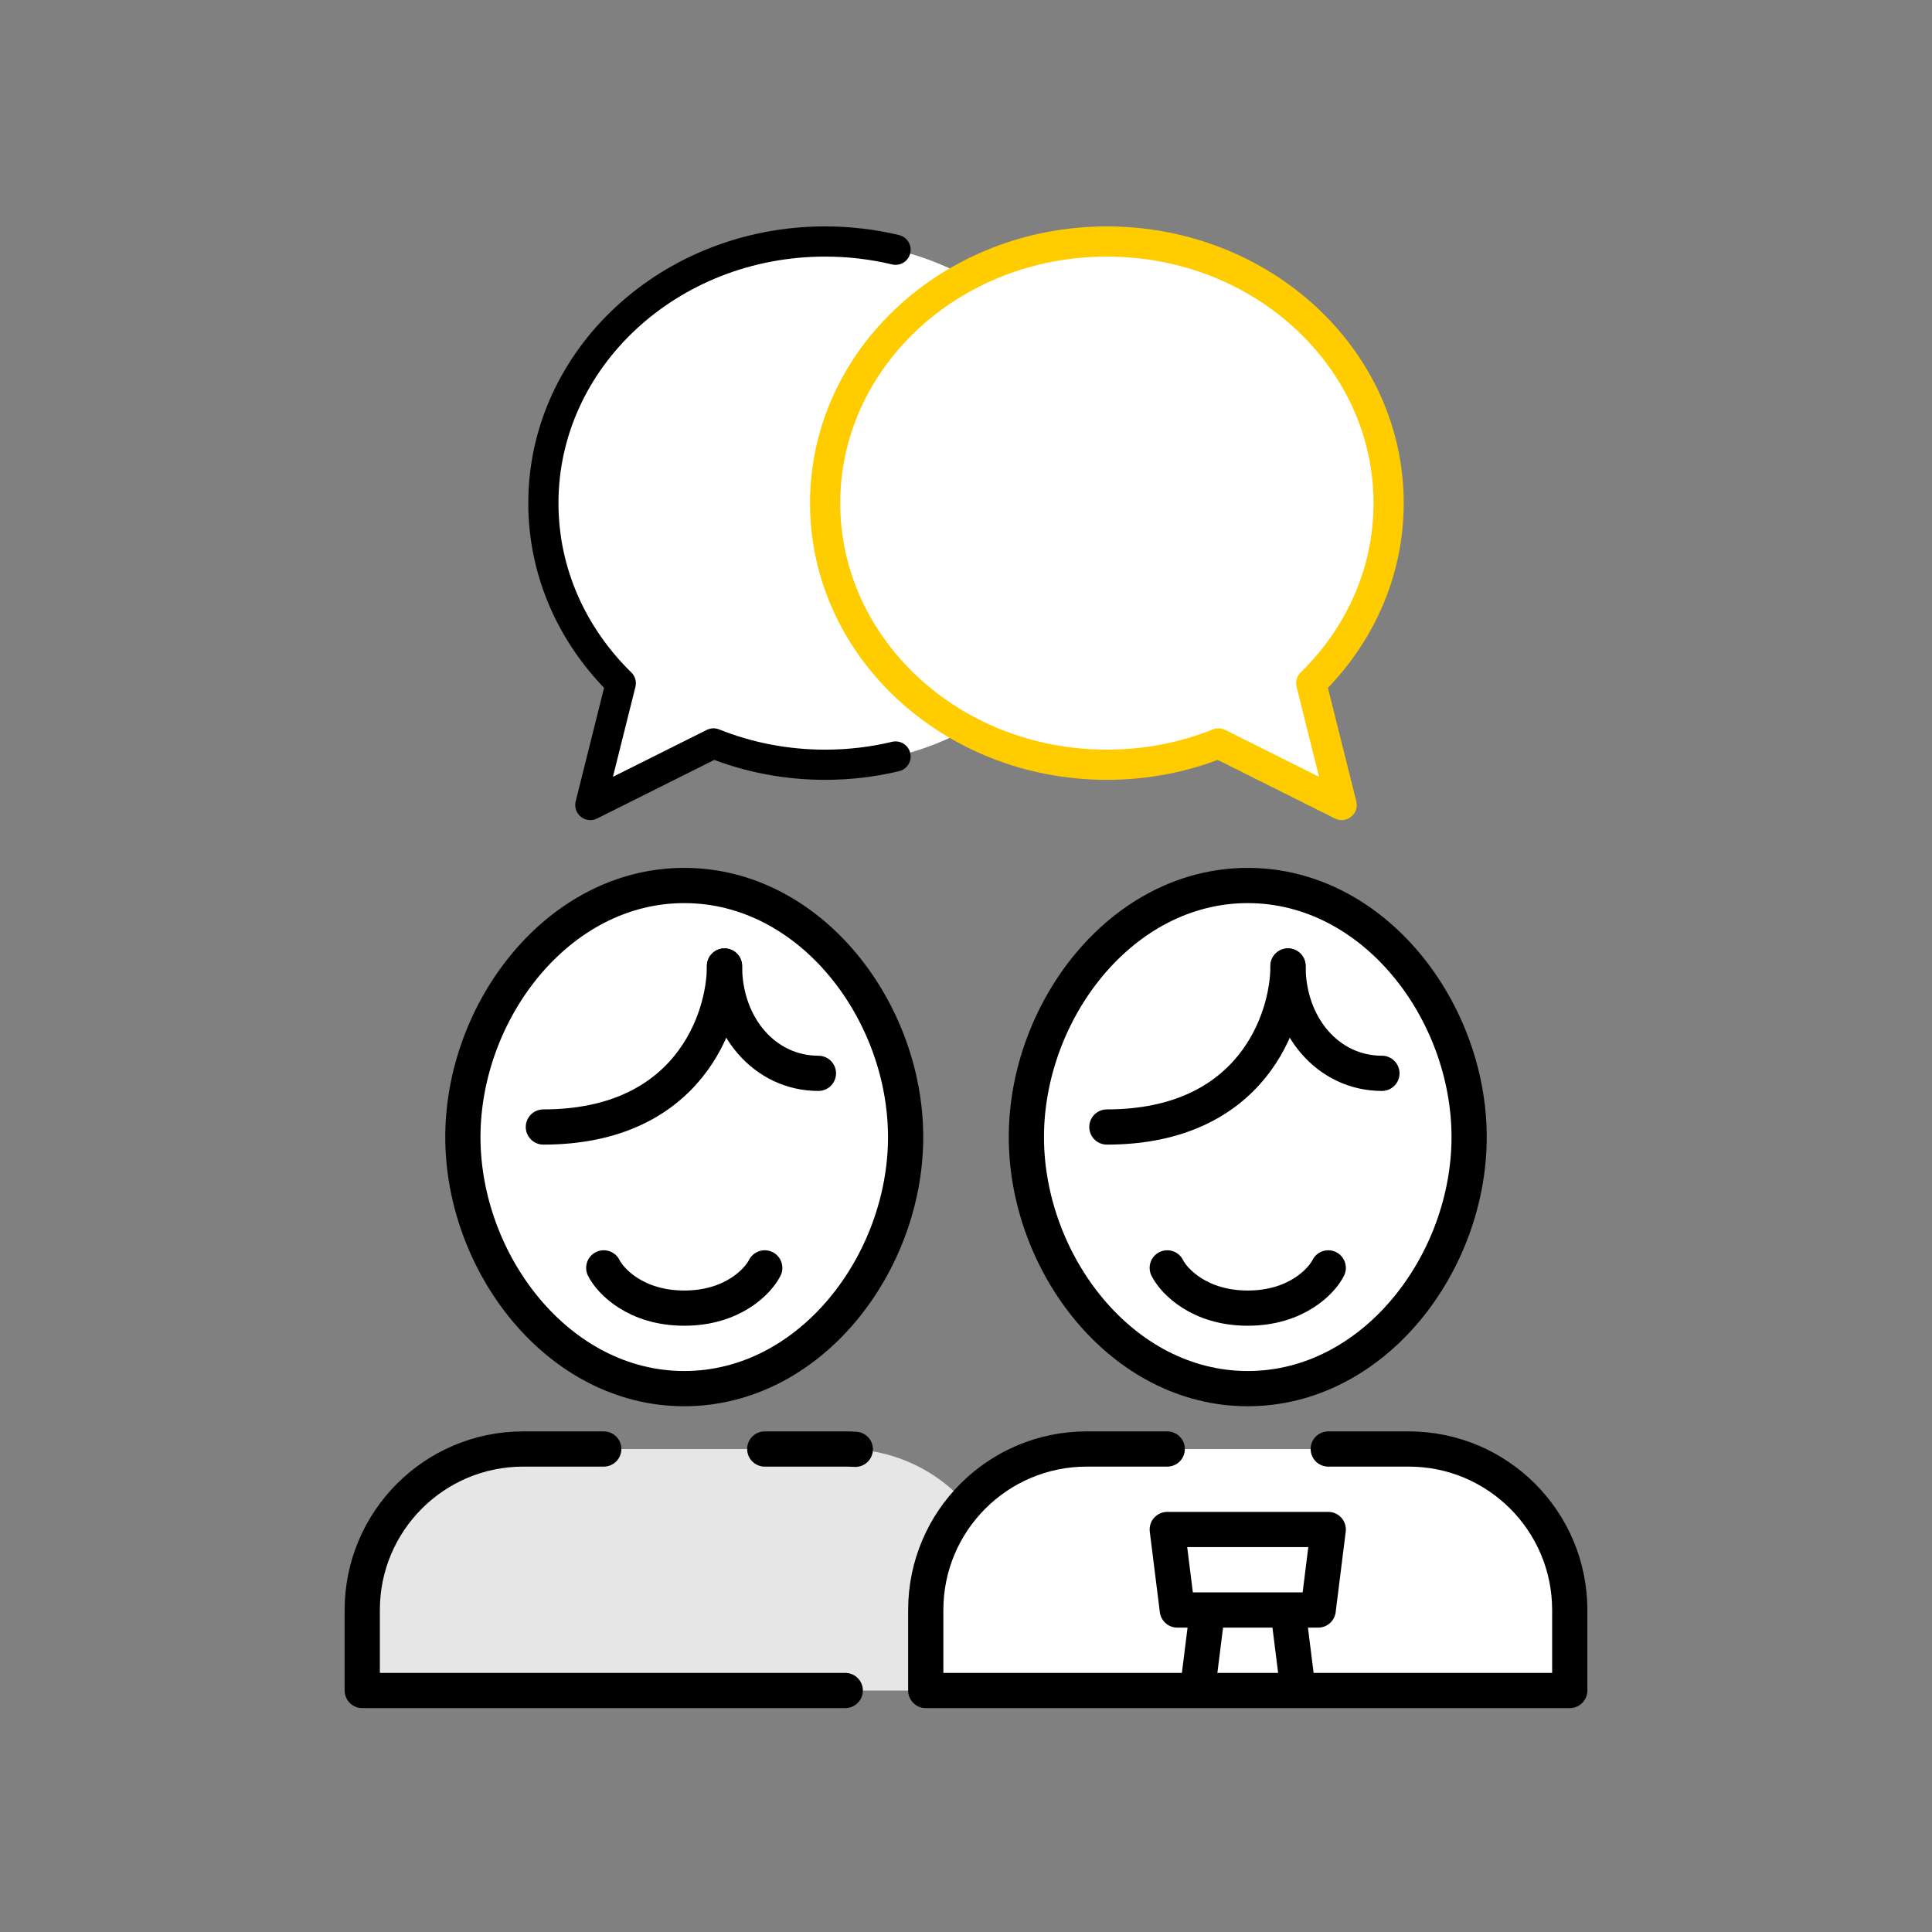
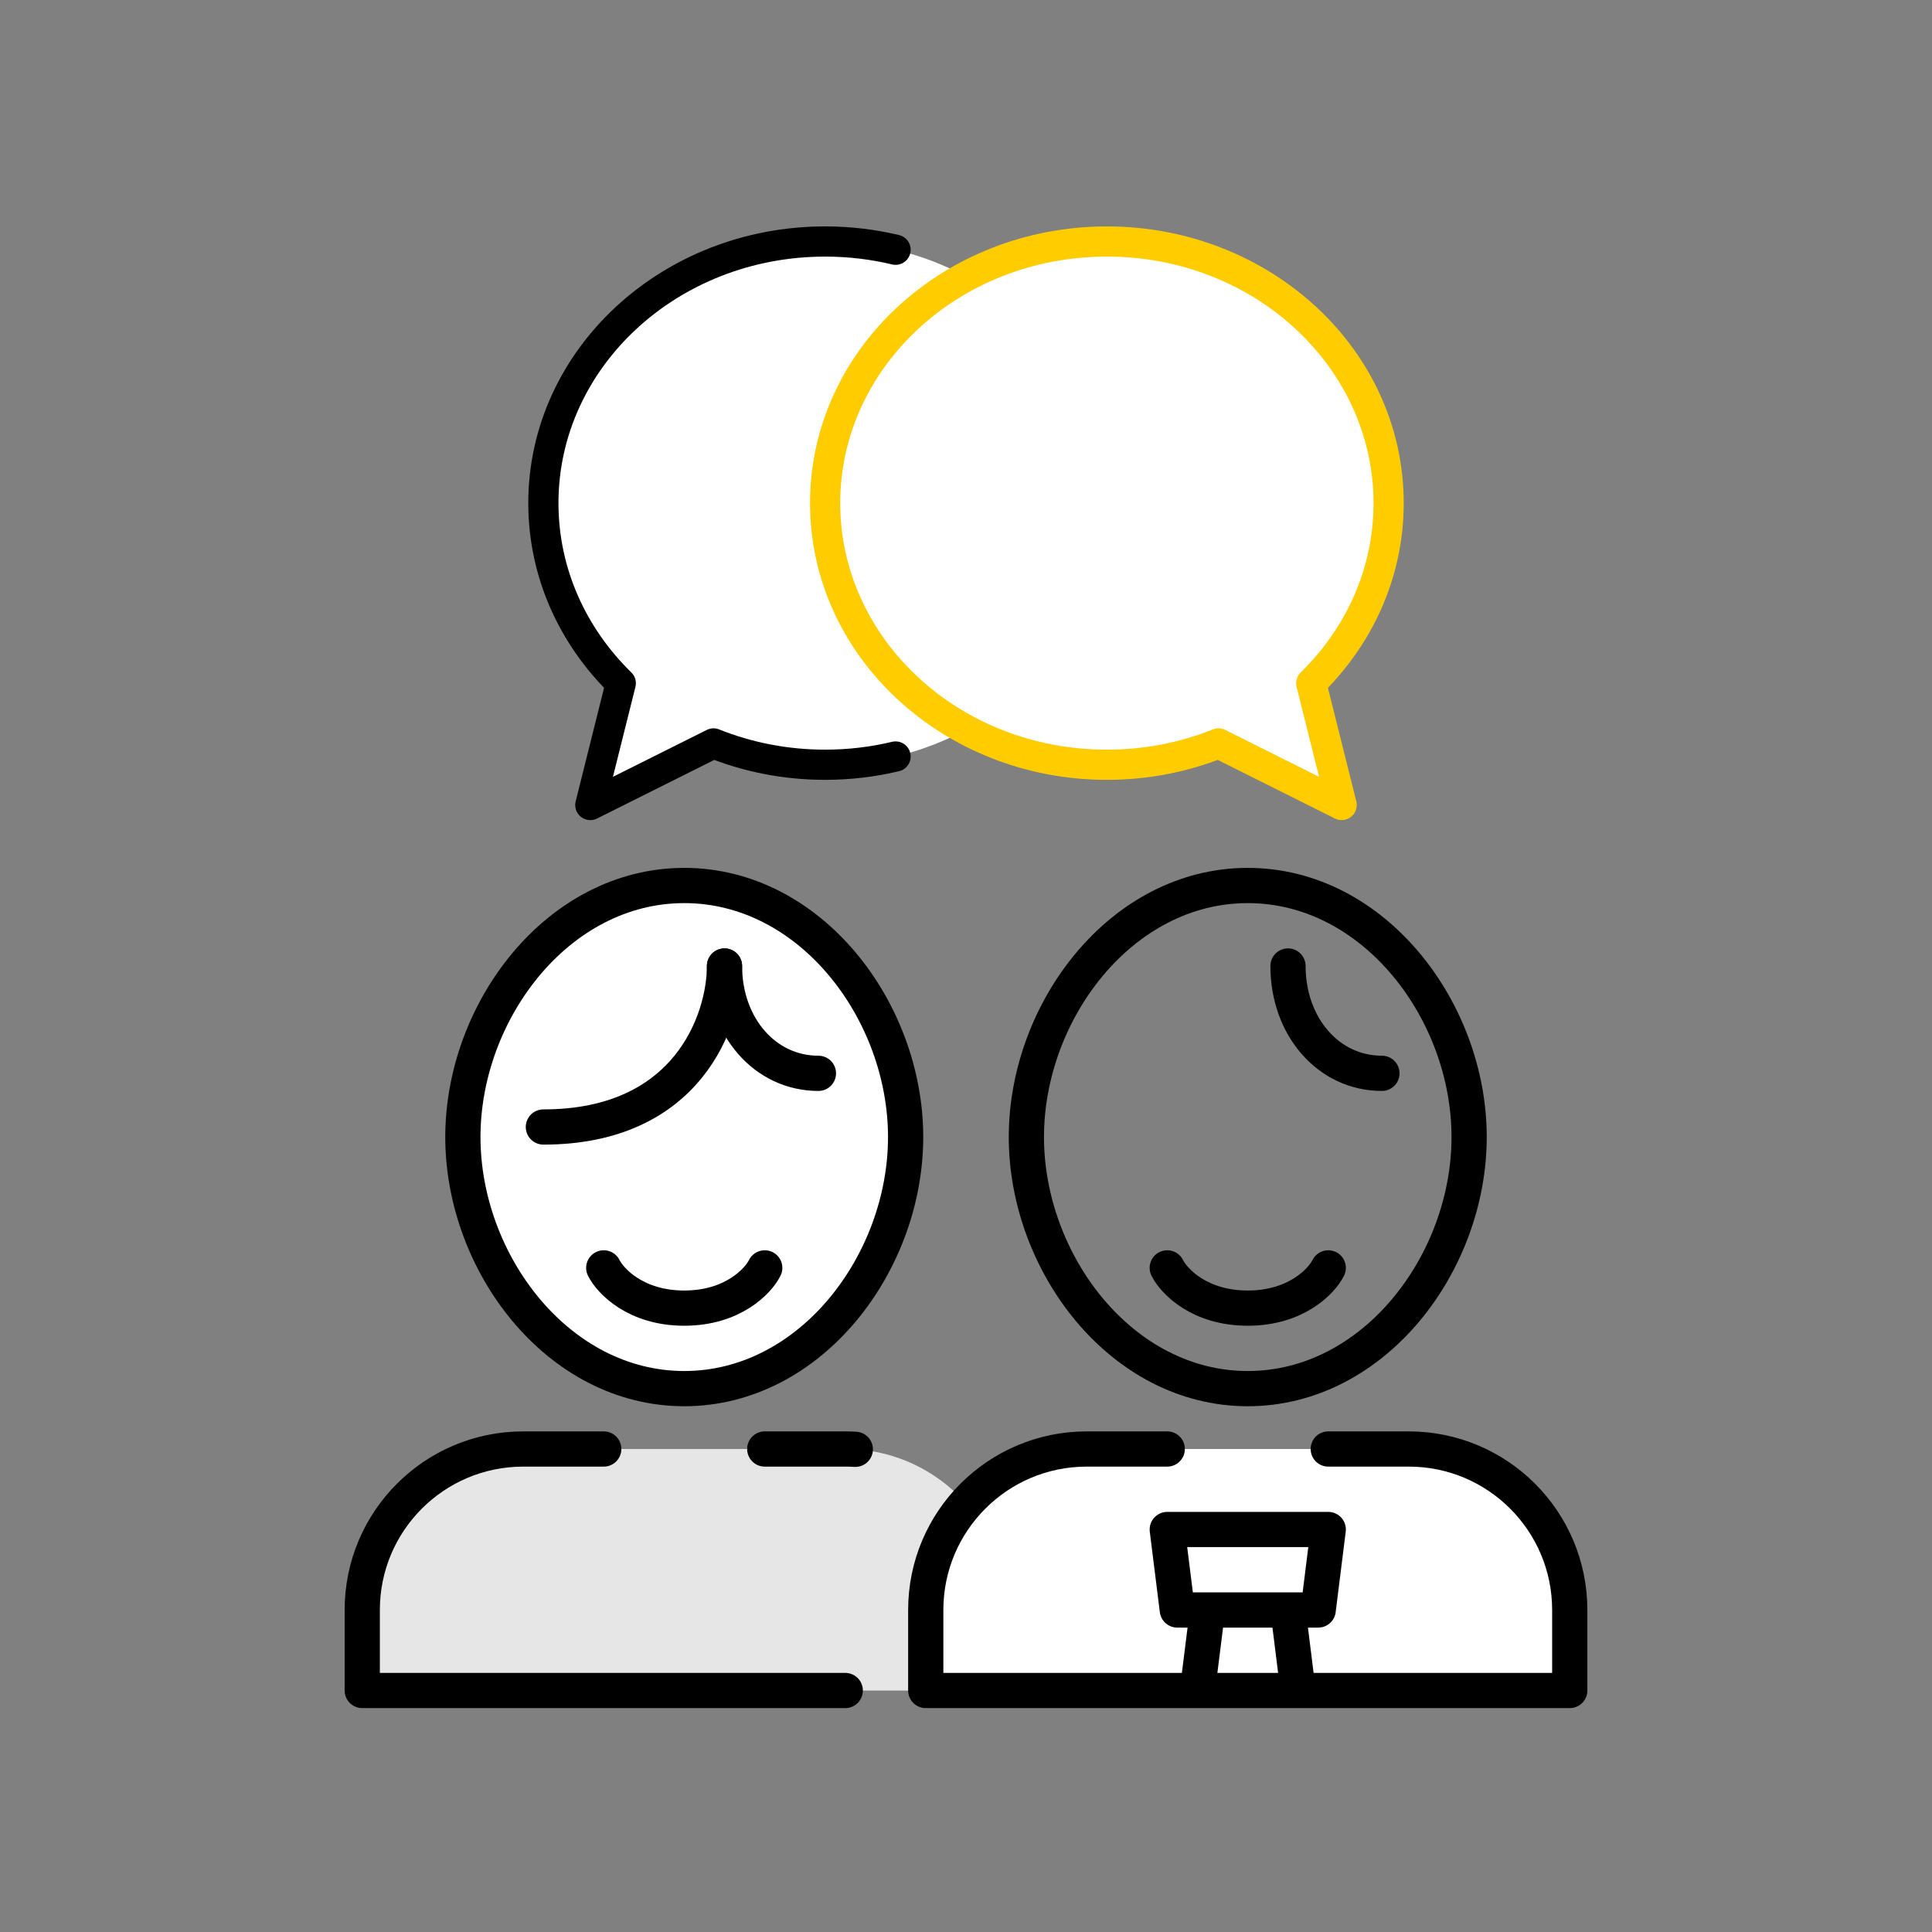
<svg xmlns="http://www.w3.org/2000/svg" width="96" height="96" viewBox="0 0 96 96" fill="none">
  <rect x="0" y="0" width="96" height="96" fill="#808080" stroke="none" />
  <path d="M23 56.5C23 62.75 27.714 69 34 69C40.286 69 45 62.75 45 56.5C45 50.25 40.286 44 34 44C27.714 44 23 50.25 23 56.5Z" fill="white" />
  <path d="M50 80C50 75.582 46.418 72 42 72H26C21.582 72 18 75.582 18 80V84H50V80Z" fill="white" />
  <path d="M50 80C50 75.582 46.418 72 42 72H26C21.582 72 18 75.582 18 80V84H50V80Z" fill="black" fill-opacity="0.1" />
  <path d="M23 56.5C23 62.75 27.714 69 34 69C40.286 69 45 62.75 45 56.5C45 50.25 40.286 44 34 44C27.714 44 23 50.25 23 56.5Z" stroke="black" stroke-width="1.75" stroke-linejoin="round" />
  <path d="M30 72H26C21.582 72 18 75.582 18 80V84H42M38 72H42C42.168 72 42.335 72.005 42.5 72.015" stroke="black" stroke-width="1.75" stroke-linecap="round" stroke-linejoin="round" />
  <path d="M36 48C36 50.667 34.2 56 27 56" stroke="black" stroke-width="1.75" stroke-linecap="round" />
  <path d="M40.667 53.333C38 53.333 36 51 36 48" stroke="black" stroke-width="1.75" stroke-linecap="round" />
  <path d="M30 63C30.333 63.667 31.6 65 34 65C36.4 65 37.667 63.667 38 63" stroke="black" stroke-width="1.75" stroke-linecap="round" />
-   <path d="M51 56.5C51 62.75 55.714 69 62 69C68.286 69 73 62.75 73 56.5C73 50.25 68.286 44 62 44C55.714 44 51 50.25 51 56.5Z" fill="white" />
  <path d="M78 80C78 75.582 74.418 72 70 72H54C49.582 72 46 75.582 46 80V84H78V80Z" fill="white" />
  <path d="M51 56.5C51 62.75 55.714 69 62 69C68.286 69 73 62.75 73 56.5C73 50.25 68.286 44 62 44C55.714 44 51 50.25 51 56.5Z" stroke="black" stroke-width="1.75" stroke-linejoin="round" />
  <path d="M58 72H54C49.582 72 46 75.582 46 80V84H78V80C78 75.582 74.418 72 70 72H66" stroke="black" stroke-width="1.75" stroke-linecap="round" stroke-linejoin="round" />
-   <path d="M64 48C64 50.667 62.2 56 55 56" stroke="black" stroke-width="1.75" stroke-linecap="round" />
  <path d="M68.667 53.333C66 53.333 64 51 64 48" stroke="black" stroke-width="1.75" stroke-linecap="round" />
  <path d="M58 63C58.333 63.667 59.6 65 62 65C64.4 65 65.667 63.667 66 63" stroke="black" stroke-width="1.75" stroke-linecap="round" />
  <path d="M58 76H62H66L65.5 80H58.5L58 76Z" stroke="black" stroke-width="1.75" stroke-linejoin="round" />
  <path d="M60 80L59.5 84" stroke="black" stroke-width="1.75" />
  <path d="M64 80L64.5 84" stroke="black" stroke-width="1.75" />
  <path fill-rule="evenodd" clip-rule="evenodd" d="M30.846 33.95C28.462 31.619 27 28.468 27 25C27 17.82 33.268 12 41 12C48.732 12 55 17.82 55 25C55 32.18 48.732 38 41 38C39.03 38 37.154 37.622 35.454 36.94L29.333 40L30.846 33.95Z" fill="white" />
  <path d="M44.5 12.41C43.381 12.142 42.209 12 41 12C33.268 12 27 17.82 27 25C27 28.468 28.462 31.619 30.846 33.95L29.333 40L35.454 36.94C37.154 37.622 39.03 38 41 38C42.209 38 43.381 37.858 44.5 37.59" stroke="black" stroke-width="1.5" stroke-linecap="round" stroke-linejoin="round" />
  <path fill-rule="evenodd" clip-rule="evenodd" d="M65.154 33.95C67.538 31.619 69 28.468 69 25C69 17.82 62.732 12 55 12C47.268 12 41 17.82 41 25C41 32.18 47.268 38 55 38C56.97 38 58.846 37.622 60.546 36.94L66.667 40L65.154 33.95Z" fill="white" />
  <path d="M65.154 33.95L64.63 33.414C64.439 33.6 64.362 33.873 64.427 34.132L65.154 33.95ZM60.546 36.94L60.882 36.269C60.69 36.173 60.466 36.164 60.267 36.244L60.546 36.94ZM66.667 40L66.331 40.671C66.593 40.802 66.907 40.768 67.136 40.585C67.364 40.402 67.465 40.102 67.394 39.818L66.667 40ZM68.25 25C68.25 28.25 66.881 31.212 64.63 33.414L65.678 34.486C68.194 32.026 69.75 28.686 69.75 25H68.25ZM55 12.75C62.371 12.75 68.25 18.286 68.25 25H69.75C69.75 17.355 63.093 11.25 55 11.25V12.75ZM41.75 25C41.75 18.286 47.629 12.75 55 12.75V11.25C46.907 11.25 40.25 17.355 40.25 25H41.75ZM55 37.25C47.629 37.25 41.75 31.714 41.75 25H40.25C40.25 32.645 46.907 38.75 55 38.75V37.25ZM60.267 36.244C58.655 36.891 56.874 37.25 55 37.25V38.75C57.067 38.75 59.037 38.353 60.826 37.636L60.267 36.244ZM67.002 39.329L60.882 36.269L60.211 37.611L66.331 40.671L67.002 39.329ZM64.427 34.132L65.939 40.182L67.394 39.818L65.882 33.768L64.427 34.132Z" fill="#FFCC00" />
</svg>